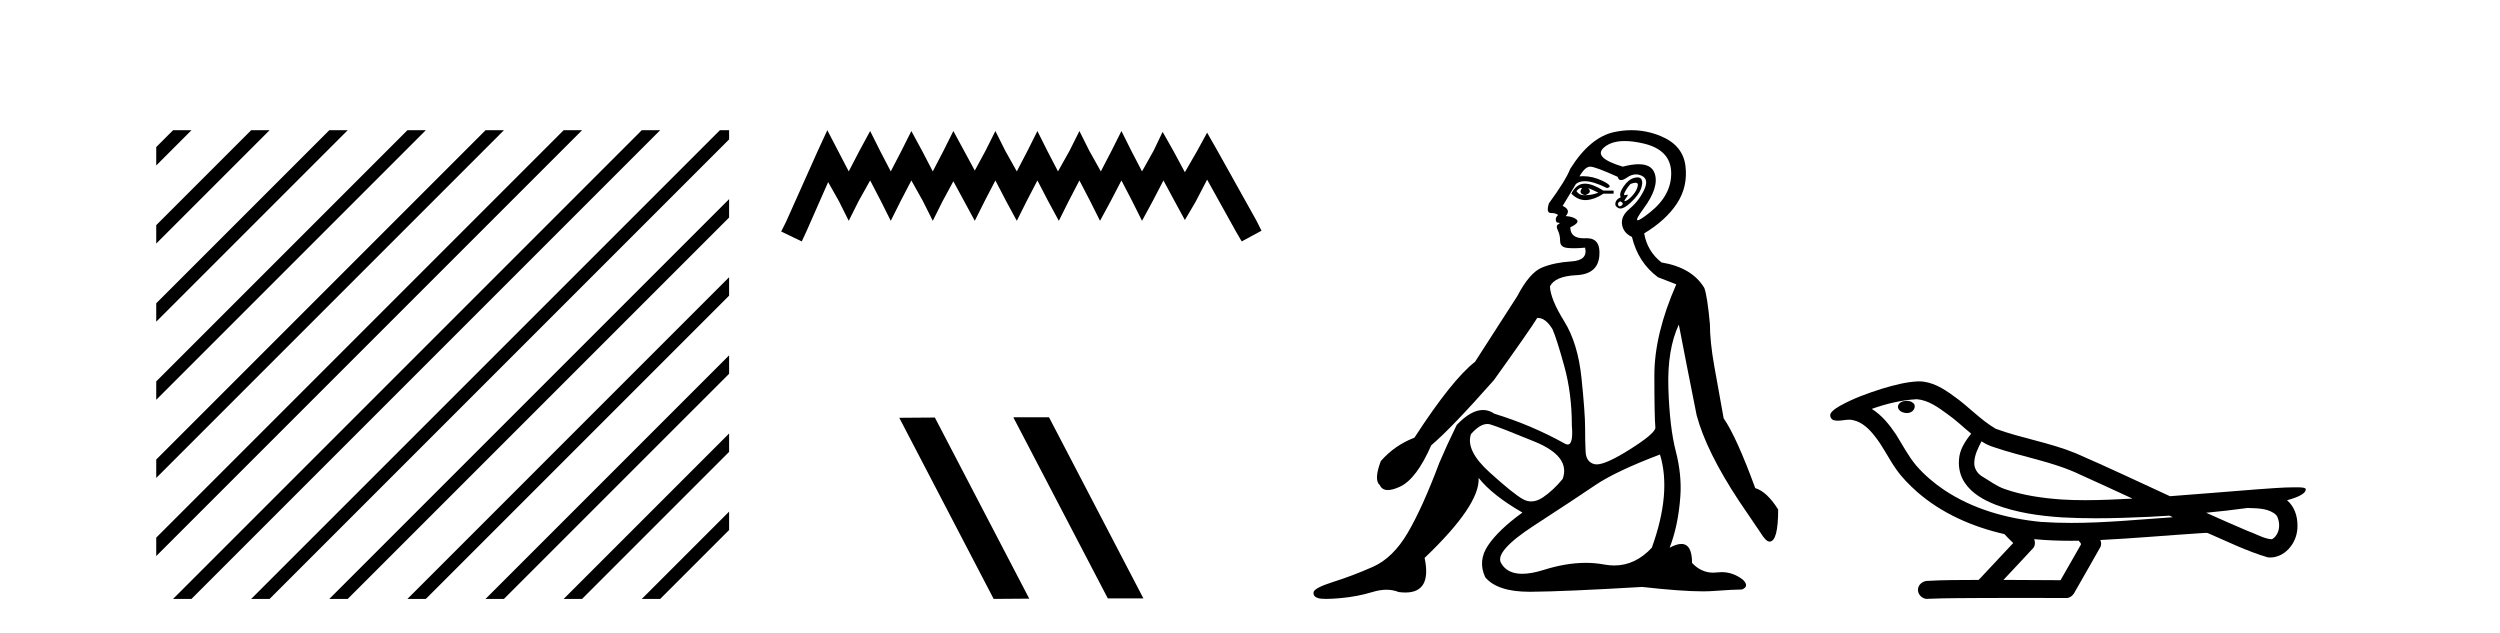
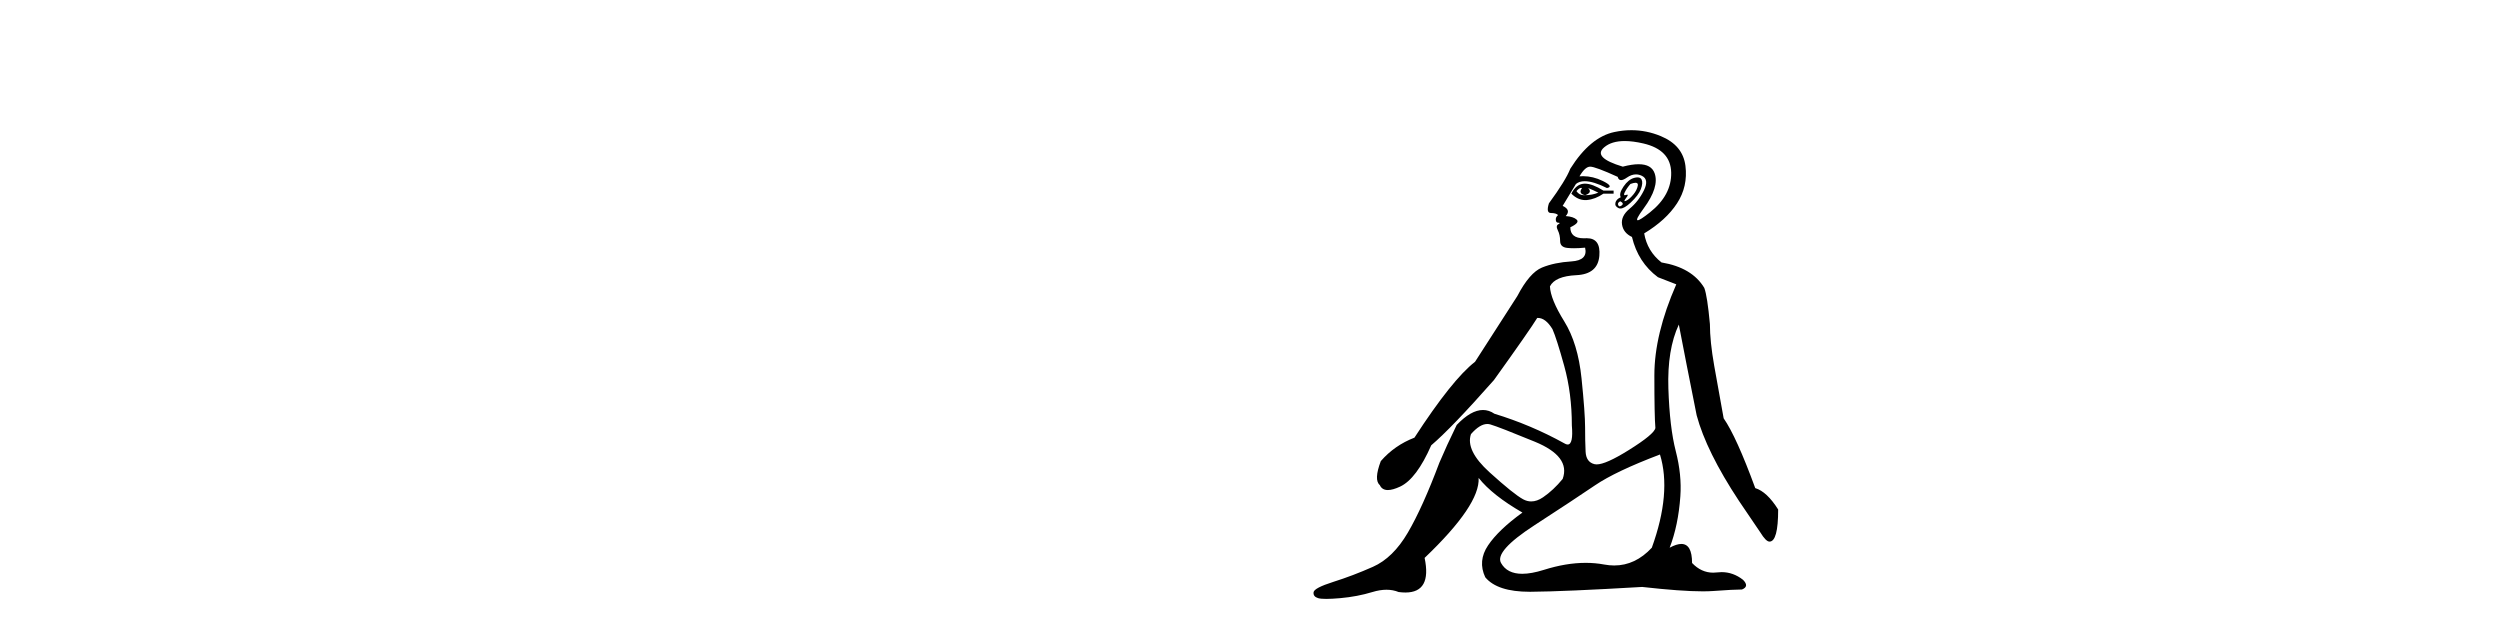
<svg xmlns="http://www.w3.org/2000/svg" width="162.0" height="41.0">
-   <path d="M 11.215 8.437 L 10.124 9.528 L 10.124 10.721 L 12.11 8.735 L 12.408 8.437 ZM 16.277 8.437 L 10.124 14.59 L 10.124 14.59 L 10.124 15.783 L 17.172 8.735 L 17.47 8.437 ZM 21.339 8.437 L 10.124 19.652 L 10.124 19.652 L 10.124 20.845 L 10.124 20.845 L 22.234 8.735 L 22.532 8.437 ZM 26.401 8.437 L 10.124 24.714 L 10.124 24.714 L 10.124 25.907 L 10.124 25.907 L 27.296 8.735 L 27.594 8.437 ZM 31.463 8.437 L 10.124 29.776 L 10.124 29.776 L 10.124 30.969 L 10.124 30.969 L 32.358 8.735 L 32.656 8.437 ZM 36.525 8.437 L 10.124 34.838 L 10.124 34.838 L 10.124 36.031 L 10.124 36.031 L 37.42 8.735 L 37.719 8.437 ZM 41.587 8.437 L 11.513 38.511 L 11.513 38.511 L 11.215 38.809 L 12.408 38.809 L 42.482 8.735 L 42.781 8.437 ZM 46.65 8.437 L 16.575 38.511 L 16.575 38.511 L 16.277 38.809 L 17.47 38.809 L 47.246 9.033 L 47.246 8.437 ZM 47.246 12.902 L 21.637 38.511 L 21.637 38.511 L 21.339 38.809 L 22.532 38.809 L 47.246 14.095 L 47.246 12.902 ZM 47.246 17.964 L 26.7 38.511 L 26.7 38.511 L 26.401 38.809 L 27.594 38.809 L 47.246 19.158 L 47.246 17.964 ZM 47.246 23.026 L 31.762 38.511 L 31.463 38.809 L 32.656 38.809 L 47.246 24.22 L 47.246 23.026 ZM 47.246 28.089 L 36.824 38.511 L 36.525 38.809 L 37.719 38.809 L 47.246 29.282 L 47.246 29.282 L 47.246 28.089 ZM 47.246 33.151 L 41.886 38.511 L 41.587 38.809 L 42.781 38.809 L 47.246 34.344 L 47.246 33.151 Z" style="fill:#000000;stroke:none" />
-   <path d="M 53.61 8.437 L 52.97 9.825 L 50.941 14.363 L 50.621 15.003 L 51.955 15.644 L 52.276 14.95 L 53.664 11.8 L 54.358 13.028 L 54.998 14.309 L 55.639 13.028 L 56.386 11.693 L 57.08 13.028 L 57.721 14.309 L 58.362 13.028 L 59.056 11.693 L 59.803 13.028 L 60.444 14.309 L 61.084 13.028 L 61.778 11.747 L 62.472 13.028 L 63.166 14.309 L 63.807 13.028 L 64.501 11.693 L 65.195 13.028 L 65.889 14.309 L 66.53 13.028 L 67.224 11.693 L 67.918 13.028 L 68.612 14.309 L 69.252 13.028 L 69.946 11.693 L 70.64 13.028 L 71.281 14.309 L 71.975 13.028 L 72.669 11.693 L 73.363 13.028 L 74.003 14.309 L 74.697 13.028 L 75.391 11.693 L 76.139 13.081 L 76.779 14.256 L 77.473 13.081 L 78.221 11.64 L 80.089 15.003 L 80.463 15.644 L 81.744 14.95 L 81.424 14.309 L 78.861 9.718 L 78.221 8.597 L 77.58 9.771 L 76.779 11.159 L 76.032 9.771 L 75.338 8.544 L 74.751 9.771 L 74.003 11.106 L 73.309 9.771 L 72.669 8.49 L 72.028 9.771 L 71.334 11.106 L 70.587 9.771 L 69.946 8.49 L 69.306 9.771 L 68.558 11.106 L 67.864 9.771 L 67.224 8.49 L 66.583 9.771 L 65.889 11.106 L 65.142 9.771 L 64.501 8.49 L 63.86 9.771 L 63.166 11.053 L 62.472 9.771 L 61.778 8.49 L 61.138 9.771 L 60.444 11.106 L 59.75 9.771 L 59.056 8.49 L 58.415 9.771 L 57.721 11.106 L 57.027 9.771 L 56.386 8.49 L 55.692 9.771 L 54.998 11.106 L 54.304 9.771 L 53.61 8.437 Z" style="fill:#000000;stroke:none" />
-   <path d="M 65.704 27.039 L 65.67 27.056 L 71.786 38.775 L 74.092 38.775 L 67.976 27.039 ZM 60.579 27.056 L 58.273 27.073 L 64.389 38.809 L 66.695 38.792 L 60.579 27.056 Z" style="fill:#000000;stroke:none" />
  <path d="M 102.459 12.173 Q 102.489 12.173 102.516 12.186 Q 102.252 12.549 102.714 12.648 Q 103.209 12.483 102.912 12.186 L 102.912 12.186 Q 103.242 12.318 103.572 12.483 Q 103.176 12.648 102.714 12.648 Q 102.678 12.651 102.643 12.651 Q 102.331 12.651 102.153 12.384 Q 102.337 12.173 102.459 12.173 ZM 102.707 11.901 Q 102.66 11.901 102.615 11.905 Q 102.12 11.955 101.823 12.549 Q 102.24 12.966 102.725 12.966 Q 102.777 12.966 102.829 12.962 Q 103.374 12.912 103.902 12.549 L 104.562 12.549 L 104.562 12.351 L 103.902 12.351 Q 103.182 11.901 102.707 11.901 ZM 105.982 11.843 Q 106.16 11.843 106.13 12.021 Q 106.081 12.318 105.833 12.615 Q 105.586 12.912 105.371 13.011 Q 105.315 13.037 105.288 13.037 Q 105.213 13.037 105.371 12.83 Q 105.537 12.613 105.447 12.613 Q 105.42 12.613 105.371 12.632 Q 105.32 12.651 105.289 12.651 Q 105.188 12.651 105.289 12.45 Q 105.421 12.186 105.652 11.922 Q 105.863 11.843 105.982 11.843 ZM 104.992 13.044 Q 105.256 13.176 105.091 13.308 Q 105.013 13.37 104.957 13.37 Q 104.894 13.37 104.86 13.292 Q 104.794 13.143 104.992 13.044 ZM 106.111 11.494 Q 106.019 11.494 105.899 11.526 Q 105.52 11.625 105.206 12.087 Q 104.893 12.549 105.025 12.78 Q 104.727 12.912 104.678 13.143 Q 104.628 13.374 104.893 13.49 Q 104.944 13.512 105.005 13.512 Q 105.256 13.512 105.668 13.127 Q 106.18 12.648 106.329 12.252 Q 106.477 11.856 106.378 11.641 Q 106.31 11.494 106.111 11.494 ZM 105.282 9.139 Q 105.814 9.139 106.494 9.297 Q 108.26 9.71 108.293 11.179 Q 108.326 12.648 106.906 13.77 Q 106.271 14.273 106.125 14.273 Q 105.945 14.273 106.51 13.506 Q 107.533 12.12 107.22 11.229 Q 107.013 10.642 106.184 10.642 Q 105.754 10.642 105.157 10.799 Q 103.176 10.205 103.952 9.545 Q 104.429 9.139 105.282 9.139 ZM 103.044 10.799 Q 103.374 10.799 104.827 11.46 Q 104.879 11.671 105.045 11.671 Q 105.19 11.671 105.421 11.509 Q 105.718 11.301 106.009 11.301 Q 106.203 11.301 106.395 11.394 Q 106.873 11.625 106.527 12.334 Q 106.18 13.044 105.602 13.523 Q 105.025 14.002 105.107 14.546 Q 105.19 15.091 105.751 15.355 Q 106.147 17.006 107.434 17.963 L 108.623 18.425 Q 107.203 21.66 107.203 24.317 Q 107.203 26.975 107.269 27.734 Q 107.203 28.13 105.536 29.17 Q 104.057 30.093 103.462 30.093 Q 103.386 30.093 103.325 30.078 Q 102.78 29.946 102.747 29.269 Q 102.714 28.592 102.714 27.685 Q 102.714 26.777 102.483 24.516 Q 102.252 22.254 101.36 20.818 Q 100.469 19.382 100.436 18.557 Q 100.766 17.897 102.153 17.831 Q 103.539 17.765 103.638 16.576 Q 103.733 15.436 102.824 15.436 Q 102.786 15.436 102.747 15.438 Q 102.686 15.441 102.629 15.441 Q 101.756 15.441 101.756 14.728 Q 102.384 14.431 102.169 14.233 Q 101.955 14.035 101.459 14.002 Q 101.823 13.605 101.261 13.341 L 102.12 11.922 Q 102.338 11.742 102.691 11.742 Q 103.246 11.742 104.133 12.186 Q 104.595 12.087 103.853 11.724 Q 103.224 11.417 102.584 11.417 Q 102.468 11.417 102.351 11.427 Q 102.714 10.799 103.044 10.799 ZM 96.376 27.475 Q 96.477 27.475 96.574 27.503 Q 97.135 27.668 99.462 28.625 Q 101.79 29.583 101.261 31.035 Q 100.667 31.761 99.99 32.224 Q 99.596 32.493 99.223 32.493 Q 98.957 32.493 98.703 32.356 Q 98.092 32.026 96.524 30.606 Q 94.956 29.187 95.319 28.13 Q 95.893 27.475 96.376 27.475 ZM 107.566 29.451 Q 108.326 31.927 107.038 35.492 Q 105.967 36.643 104.602 36.643 Q 104.285 36.643 103.952 36.581 Q 103.373 36.473 102.753 36.473 Q 101.482 36.473 100.04 36.928 Q 99.233 37.182 98.641 37.182 Q 97.658 37.182 97.267 36.482 Q 96.838 35.723 99.429 34.039 Q 102.021 32.356 103.358 31.448 Q 104.694 30.54 107.566 29.451 ZM 105.715 8.437 Q 105.172 8.437 104.612 8.555 Q 103.044 8.885 101.756 10.932 Q 101.459 11.691 100.37 13.176 Q 100.172 13.803 100.502 13.803 Q 100.832 13.803 100.964 13.936 Q 100.799 14.068 100.816 14.249 Q 100.832 14.431 100.964 14.431 Q 101.162 14.431 100.981 14.53 Q 100.799 14.629 100.948 14.926 Q 101.096 15.223 101.096 15.619 Q 101.096 16.015 101.558 16.065 Q 101.756 16.086 101.997 16.086 Q 102.318 16.086 102.714 16.048 L 102.714 16.048 Q 102.912 16.873 101.823 16.94 Q 100.733 17.006 99.924 17.336 Q 99.116 17.666 98.323 19.184 Q 96.937 21.33 95.583 23.443 Q 94.098 24.598 91.655 28.361 Q 90.368 28.856 89.476 29.88 Q 89.014 31.101 89.41 31.431 Q 89.554 31.755 89.934 31.755 Q 90.251 31.755 90.731 31.53 Q 91.787 31.035 92.744 28.856 Q 94.065 27.734 96.805 24.631 Q 99.149 21.363 99.611 20.604 Q 99.633 20.602 99.655 20.602 Q 100.158 20.602 100.601 21.33 Q 100.865 21.924 101.36 23.707 Q 101.856 25.489 101.856 27.569 Q 101.961 28.805 101.584 28.805 Q 101.488 28.805 101.36 28.724 Q 99.215 27.536 96.838 26.81 Q 96.486 26.568 96.097 26.568 Q 95.319 26.568 94.395 27.536 Q 93.735 28.89 93.273 29.979 Q 92.183 32.884 91.226 34.518 Q 90.269 36.152 88.965 36.73 Q 87.661 37.307 86.406 37.703 Q 85.152 38.1 85.119 38.38 Q 85.086 38.661 85.416 38.76 Q 85.581 38.809 85.94 38.809 Q 86.299 38.809 86.852 38.76 Q 87.958 38.661 88.932 38.364 Q 89.419 38.215 89.844 38.215 Q 90.269 38.215 90.632 38.364 Q 90.866 38.395 91.069 38.395 Q 92.788 38.395 92.315 36.152 Q 95.914 32.719 95.815 30.969 L 95.815 30.969 Q 96.706 32.092 98.653 33.214 Q 97.102 34.336 96.425 35.343 Q 95.748 36.35 96.244 37.406 Q 97.022 38.347 99.125 38.347 Q 99.161 38.347 99.198 38.347 Q 101.36 38.331 106.411 38.034 Q 108.953 38.319 110.333 38.319 Q 110.71 38.319 111 38.298 Q 112.353 38.199 112.881 38.199 Q 113.376 38.001 112.947 37.571 Q 112.312 37.074 111.56 37.074 Q 111.414 37.074 111.264 37.093 Q 111.137 37.109 111.014 37.109 Q 110.244 37.109 109.646 36.482 Q 109.646 35.248 108.95 35.248 Q 108.641 35.248 108.194 35.492 Q 108.755 34.039 108.887 32.158 Q 108.986 30.771 108.59 29.236 Q 108.194 27.701 108.111 25.176 Q 108.029 22.65 108.788 21.033 Q 109.25 23.443 109.943 26.909 Q 110.57 29.253 112.683 32.455 L 114.07 34.501 Q 114.433 35.096 114.664 35.096 Q 115.225 35.096 115.225 33.016 Q 114.499 31.861 113.74 31.629 Q 112.518 28.295 111.693 27.107 Q 111.363 25.291 111.082 23.707 Q 110.802 22.122 110.802 21 Q 110.636 19.184 110.438 18.656 Q 109.646 17.336 107.665 17.006 Q 106.741 16.279 106.543 15.124 Q 107.963 14.266 108.672 13.176 Q 109.382 12.087 109.217 10.75 Q 109.052 9.413 107.616 8.819 Q 106.693 8.437 105.715 8.437 Z" style="fill:#000000;stroke:none" />
-   <path d="M 123.555 25.978 C 123.542 25.978 123.53 25.978 123.517 25.979 C 123.307 25.98 123.064 26.069 122.997 26.287 C 122.941 26.499 123.142 26.678 123.329 26.727 C 123.403 26.753 123.483 26.767 123.563 26.767 C 123.734 26.767 123.903 26.704 124 26.558 C 124.101 26.425 124.113 26.192 123.95 26.1 C 123.843 26.003 123.696 25.978 123.555 25.978 ZM 128.404 28.597 L 128.418 28.606 L 128.428 28.613 C 128.665 28.771 128.925 28.89 129.199 28.974 C 131.049 29.614 133.02 29.904 134.795 30.756 C 135.929 31.266 137.057 31.788 138.186 32.31 C 137.167 32.362 136.147 32.412 135.126 32.412 C 134.601 32.412 134.076 32.399 133.552 32.365 C 132.317 32.273 131.074 32.1 129.904 31.689 C 129.363 31.503 128.908 31.142 128.42 30.859 C 128.133 30.676 127.927 30.358 127.933 30.011 C 127.936 29.504 128.173 29.036 128.404 28.597 ZM 124.205 25.869 L 124.222 25.871 L 124.225 25.871 C 124.977 25.936 125.604 26.406 126.197 26.836 C 126.743 27.217 127.218 27.682 127.733 28.103 C 127.341 28.588 126.975 29.144 126.943 29.788 C 126.899 30.315 127.024 30.857 127.326 31.294 C 127.791 31.984 128.55 32.405 129.309 32.703 C 130.685 33.226 132.16 33.43 133.623 33.527 C 134.356 33.568 135.089 33.584 135.822 33.584 C 136.977 33.584 138.133 33.543 139.287 33.489 C 139.718 33.468 140.149 33.443 140.58 33.415 C 140.625 33.449 140.878 33.521 140.739 33.521 C 140.736 33.521 140.734 33.521 140.732 33.521 C 138.564 33.671 136.39 33.885 134.215 33.885 C 133.561 33.885 132.907 33.865 132.253 33.819 C 130.049 33.607 127.845 32.993 125.988 31.754 C 125.327 31.308 124.713 30.79 124.188 30.187 C 123.663 29.569 123.29 28.835 122.859 28.15 C 122.436 27.516 121.943 26.907 121.292 26.496 C 122.23 26.162 123.209 25.923 124.205 25.869 ZM 145.637 32.917 L 145.648 32.917 C 146.213 32.942 146.823 32.922 147.318 33.233 C 147.452 33.31 147.564 33.425 147.605 33.578 C 147.774 34.022 147.699 34.61 147.291 34.901 C 147.256 34.931 147.215 34.941 147.173 34.941 C 147.101 34.941 147.022 34.913 146.953 34.906 C 146.494 34.8 146.081 34.552 145.635 34.4 C 144.738 34.018 143.847 33.627 142.959 33.226 C 143.854 33.143 144.747 33.038 145.637 32.917 ZM 131.81 34.936 C 131.829 34.937 131.848 34.939 131.867 34.941 C 132.633 35.013 133.403 35.043 134.172 35.043 C 134.35 35.043 134.528 35.041 134.706 35.038 C 134.74 35.126 134.89 35.208 134.836 35.301 C 134.398 36.066 133.961 36.831 133.523 37.597 C 132.29 37.586 131.056 37.581 129.823 37.578 C 130.468 36.886 131.122 36.202 131.761 35.504 C 131.882 35.343 131.893 35.116 131.81 34.936 ZM 124.344 24.712 C 124.325 24.712 124.306 24.712 124.287 24.713 C 123.496 24.749 122.726 24.96 121.971 25.183 C 121.033 25.478 120.099 25.815 119.24 26.293 C 119.014 26.433 118.756 26.565 118.621 26.803 C 118.547 26.977 118.664 27.2 118.853 27.235 C 118.932 27.254 119.012 27.261 119.091 27.261 C 119.335 27.261 119.581 27.196 119.825 27.196 C 119.917 27.196 120.009 27.205 120.101 27.231 C 120.675 27.36 121.117 27.795 121.469 28.243 C 122.019 28.917 122.381 29.722 122.887 30.428 C 123.267 30.969 123.738 31.433 124.227 31.873 C 125.825 33.271 127.824 34.141 129.883 34.61 C 130.066 34.811 130.263 34.998 130.457 35.188 C 129.71 35.985 128.963 36.782 128.216 37.579 C 127.091 37.589 125.964 37.572 124.841 37.645 C 124.574 37.677 124.32 37.877 124.289 38.155 C 124.238 38.49 124.54 38.809 124.87 38.809 C 124.899 38.809 124.929 38.807 124.958 38.802 C 126.166 38.751 127.375 38.76 128.583 38.75 C 129.234 38.747 129.885 38.746 130.536 38.746 C 131.675 38.746 132.814 38.749 133.953 38.75 C 134.203 38.723 134.382 38.516 134.48 38.3 C 135.023 37.345 135.576 36.394 136.112 35.435 C 136.175 35.295 136.162 35.13 136.101 34.993 C 138.256 34.887 140.406 34.691 142.559 34.553 C 142.683 34.553 142.811 34.53 142.935 34.53 C 142.976 34.53 143.016 34.532 143.055 34.539 C 144.34 35.093 145.604 35.721 146.95 36.116 C 147.006 36.123 147.061 36.126 147.116 36.126 C 147.627 36.126 148.109 35.838 148.415 35.44 C 148.725 35.055 148.883 34.562 148.876 34.069 C 148.885 33.459 148.679 32.816 148.201 32.418 C 148.57 32.306 148.963 32.203 149.271 31.961 C 149.35 31.893 149.446 31.779 149.403 31.668 C 149.301 31.576 149.144 31.598 149.017 31.58 C 148.924 31.578 148.831 31.577 148.738 31.577 C 147.892 31.577 147.048 31.656 146.205 31.713 C 144.341 31.856 142.478 32.019 140.613 32.154 C 138.582 31.217 136.556 30.26 134.506 29.37 C 132.832 28.682 131.024 28.406 129.328 27.788 C 128.32 27.2 127.537 26.312 126.58 25.651 C 125.926 25.17 125.183 24.712 124.344 24.712 Z" style="fill:#000000;stroke:none" />
</svg>